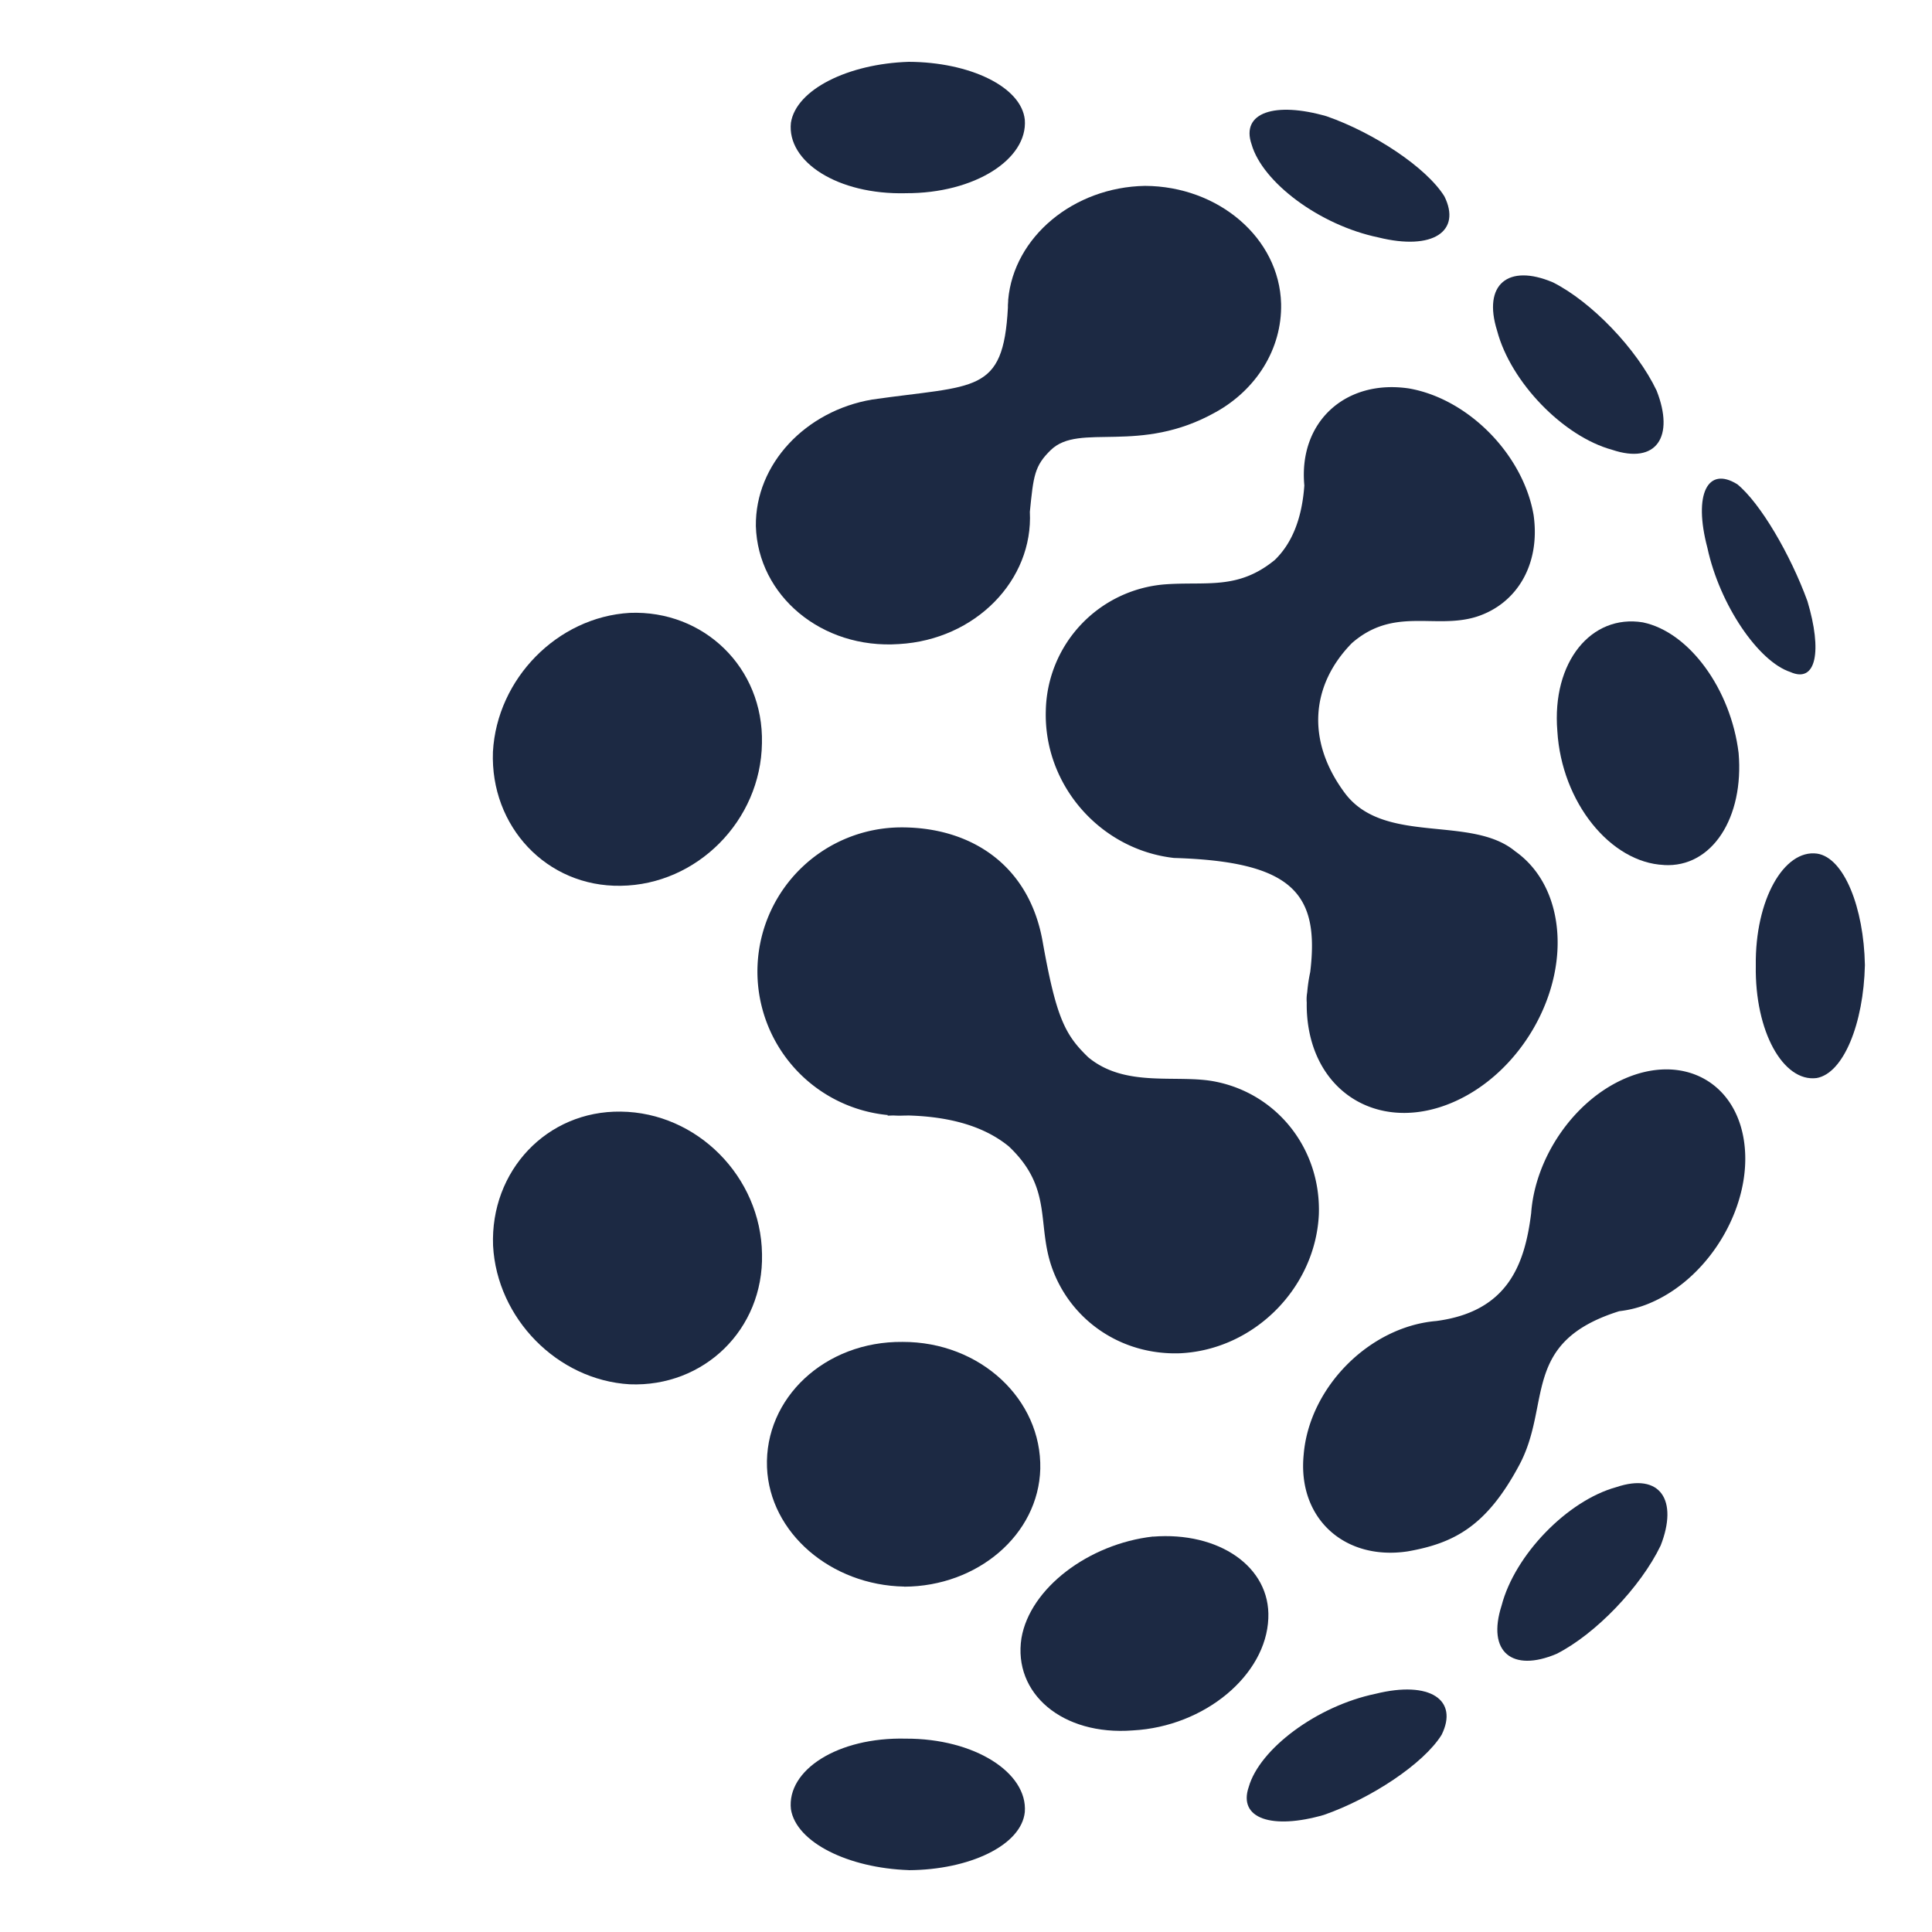
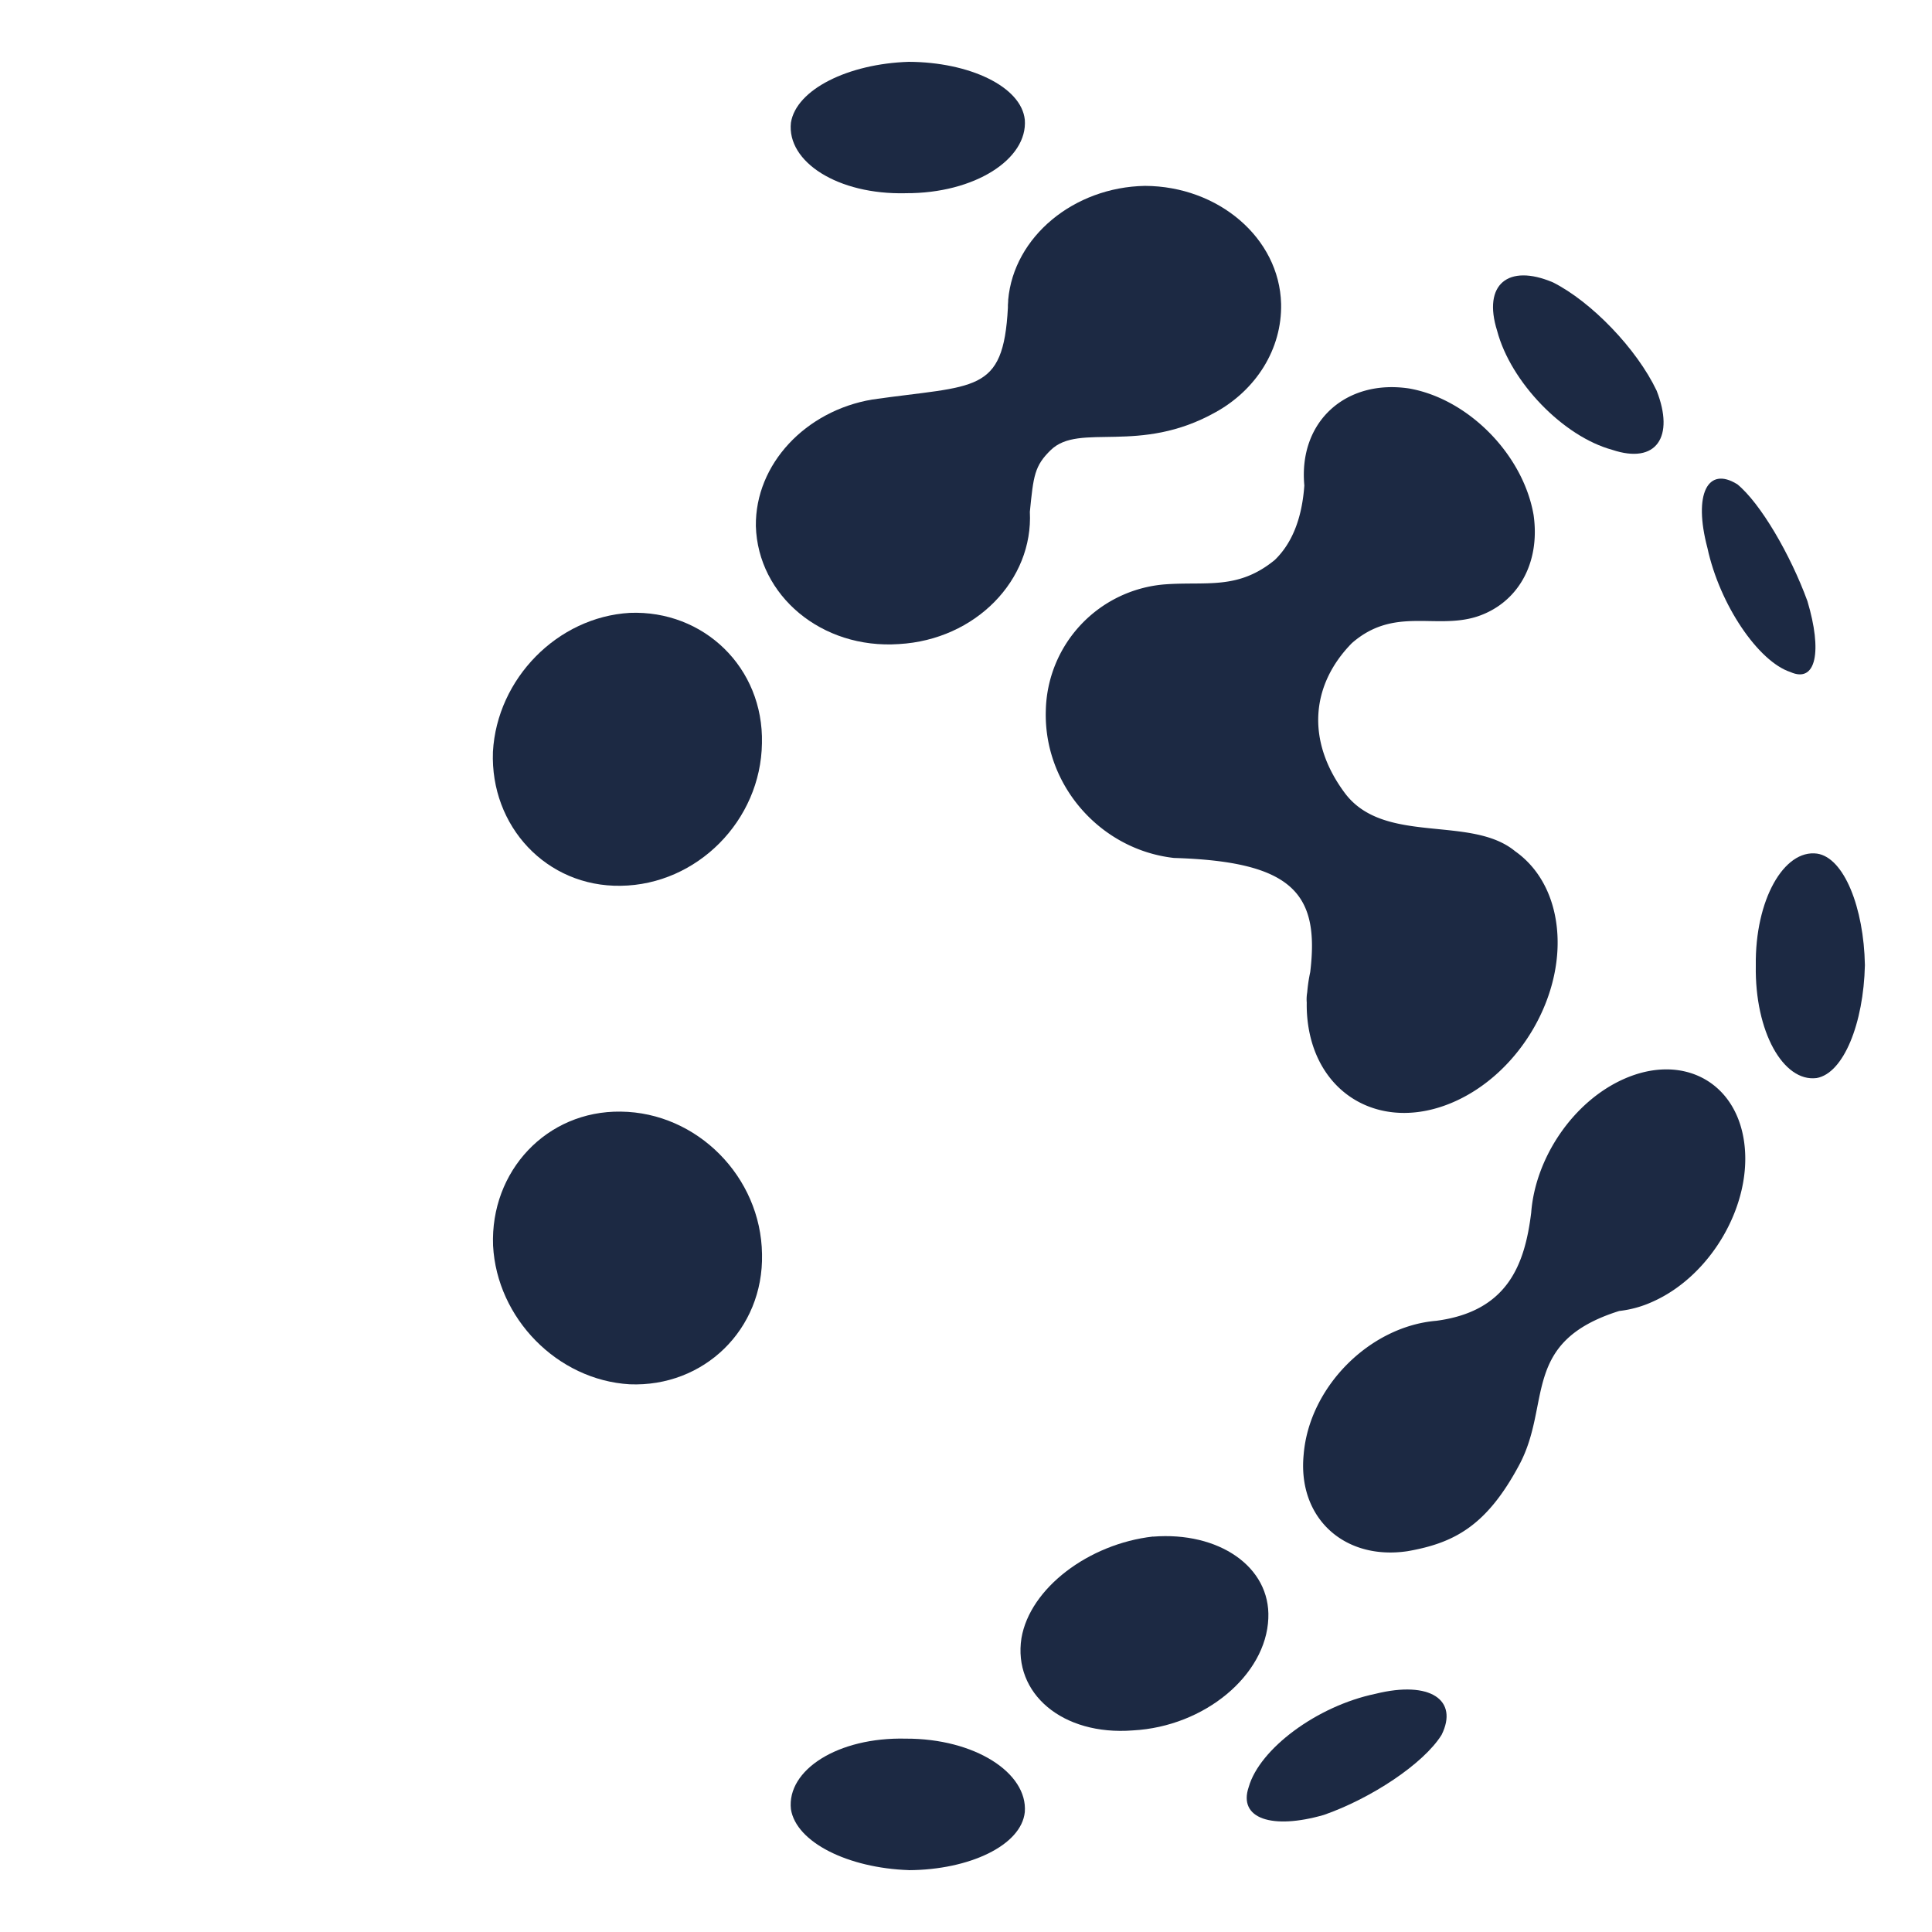
<svg xmlns="http://www.w3.org/2000/svg" id="Layer_1" data-name="Layer 1" viewBox="0 0 1000 1000">
  <defs>
    <style>.cls-1{fill:#1c2943;fill-rule:evenodd;}</style>
  </defs>
-   <path class="cls-1" d="M861.25,447.74c25,1.49,41.52-24.71,38.65-58-4-32.86-25.45-62.61-49.59-67.61-26.62-4.33-47.19,20.42-44.23,56.29,2.21,36.89,27.58,68.07,55.17,69.29" />
-   <path class="cls-1" d="M902.83,591.62c-4.14-31.85-32.12-46.65-62.49-33.06-26.23,11.75-45.65,40.84-47.79,69.08a.43.43,0,0,1,0,.11c-3.32,27.09-12.32,51.14-49.12,56-34.6,2.91-65.78,34.3-68.65,69.17-3.27,33,21.18,55,53.84,50.07,24.08-4.23,40.86-13.07,57.76-44.7s.59-63.55,51.72-79.62a56.72,56.72,0,0,0,17.26-4.78C885.71,660.32,907,623.47,902.83,591.62Z" />
+   <path class="cls-1" d="M902.83,591.62c-4.14-31.85-32.12-46.65-62.49-33.06-26.23,11.75-45.65,40.84-47.79,69.08c-3.32,27.09-12.32,51.14-49.12,56-34.6,2.91-65.78,34.3-68.65,69.17-3.27,33,21.18,55,53.84,50.07,24.08-4.23,40.86-13.07,57.76-44.7s.59-63.55,51.72-79.62a56.72,56.72,0,0,0,17.26-4.78C885.71,660.32,907,623.47,902.83,591.62Z" />
  <path class="cls-1" d="M468.87,100c35.62.15,63.14-17.64,61.57-38C528.66,44.79,501.73,32.12,470.36,32,439,33,412.1,46.32,409.38,63.51c-2.2,20.19,24.17,37.37,59.49,36.5" />
  <path class="cls-1" d="M685.17,939.42c24.5-8.52,51.73-26.53,61-41.47,8.88-17.92-5.78-28.28-34.21-21.24-30.49,6.35-60,28.56-65.61,48.19-5.68,16.51,12.19,22.19,38.8,14.52" />
  <path class="cls-1" d="M940.27,558c13.94-2.44,24.31-28.24,25-58.46-.55-29.74-10.79-55.61-24.73-57.71-17.18-2.34-32.18,24-31.74,57.91-.58,34.32,14.3,60.44,31.43,58.26" />
-   <path class="cls-1" d="M466.61,577.43c1.2,0,2.32,0,3.44-.06,24.2.66,40.81,6.75,52.11,16,23,21.73,14.26,40.25,22.44,63.08,9.65,26.83,35.6,45.08,66.24,44,38.17-1.82,70-33.71,71.8-71.89,1.12-33.85-21.44-62.14-53.12-68.62-19.86-4.17-46.68,3.52-66.24-12.69-12-11.57-16.58-20.33-23.63-60s-37.18-59-73-59a74.62,74.62,0,0,0-7,148.91.9.9,0,0,0-.34.29c1.1,0,2.11-.07,3.18-.08,1.38.08,2.75.11,4.13.11" />
-   <path class="cls-1" d="M468,821.26c37.95-.11,69.54-26.89,70.45-61,.77-35.89-31-65.78-71.3-65.69-40.2-.4-71.52,29.13-70.15,64.94,1.39,33.92,33.08,61,71,61.7" />
  <path class="cls-1" d="M470.36,968c31.37-.15,58.3-12.83,60.08-30.08,1.57-20.33-26-38.11-61.57-38-35.32-.86-61.69,16.31-59.49,36.51,2.72,17.18,29.6,30.46,61,31.54" />
  <path class="cls-1" d="M663.1,157.21c-.91-34.07-32.5-60.84-70.46-61-36.91.66-67.91,26.37-70.81,59l0,.09c0,.17,0,.34,0,.52,0,.69-.12,1.38-.14,2.08,0,.45,0,.9,0,1.35-2.4,44.91-16.73,39.88-70.23,47.55h0c-34.43,5.81-60.6,33.37-60.23,65.5,1.05,35.94,34,63.82,74.08,61.07,39.67-2.27,69.57-33.16,67.74-68.47,1.86-18.55,2.36-23.76,10.87-32,14.91-14.37,45.75,2.72,85.44-19.64C650.06,201.75,663.61,180.77,663.1,157.21Z" />
-   <path class="cls-1" d="M836.56,769.75c22.87-7.71,32.16,6.81,23,30.21-10.31,21.47-33.76,45.91-53.89,56.08-22.88,9.68-36.17-.89-28.45-25,6.83-26.28,34.1-54.36,59.38-61.3" />
  <path class="cls-1" d="M899.09,250.53c12.12,9.87,27.68,36.62,36.44,60.64,7.72,25.82,4.59,42.69-8.86,36.66-16.49-5.41-36.55-34.68-42.92-64.25-7.41-28,.24-42.33,15.34-33" />
-   <path class="cls-1" d="M686.62,60.17c24.49,8.52,51.72,26.53,61,41.47,8.88,17.92-5.78,28.28-34.21,21.24-30.49-6.35-60-28.56-65.6-48.19C642.13,58.18,660,52.5,686.62,60.17" />
  <path class="cls-1" d="M803.67,146.08c20.16,10.13,43.56,34.58,53.79,56.1,9.38,23.81,0,38.35-23,30.64-25.32-6.91-52.52-35-59.54-61.58-7.61-24.14,5.79-34.8,28.7-25.16" />
  <path class="cls-1" d="M805.41,476.92c-2.47-16.13-10.24-28.61-21.16-36.3-22.94-19-68-2.91-88.27-30.28s-17.17-56.15,3.75-77.46c21.74-19,43-7,64.42-13.63,21-6.67,33.29-27.17,29.63-52.72-5.43-31.31-33.81-60.12-64.5-65.47-32.61-4.87-57.24,17.06-54.16,50.2-1.3,18.3-7,30.55-15.29,38.57-19.23,15.76-35.53,11-57.18,12.66v0h0a66.93,66.93,0,0,0-61.34,65.33c-1.15,38.59,28.3,72,66.37,76.26h0s0,0,.05,0c61.65,1.85,75.33,18.59,70.44,59.06a82.26,82.26,0,0,0-1.56,10.51v0a20.88,20.88,0,0,0-.24,5.29,71.88,71.88,0,0,0,.8,12.1c5.65,36.88,39,54.66,74.38,39.71S811.07,513.81,805.41,476.92Z" />
  <path class="cls-1" d="M596.79,795.31c-33.29,3.78-63.71,26.75-68.09,52.6-4.43,28.57,21.15,50.55,57.64,47.75,37.3-2,69-28.7,70.14-58,1.19-26.81-25.79-45-59.69-42.3" />
  <path class="cls-1" d="M321.3,575.37c39.5.42,72.56,33.73,73.12,73.76.85,39.15-30.22,68.94-68.5,67.38-37.39-2.2-68.7-34.07-70.71-71.76-1.49-38.61,27.74-69.9,66.09-69.38" />
  <path class="cls-1" d="M325.94,317.22c38.26-1.53,69.35,28.27,68.44,67.47-.56,40-33.57,73.29-73.1,73.79-38.38.62-67.59-30.8-66.14-69.35,2.11-37.88,33.4-69.72,70.8-71.91" />
</svg>